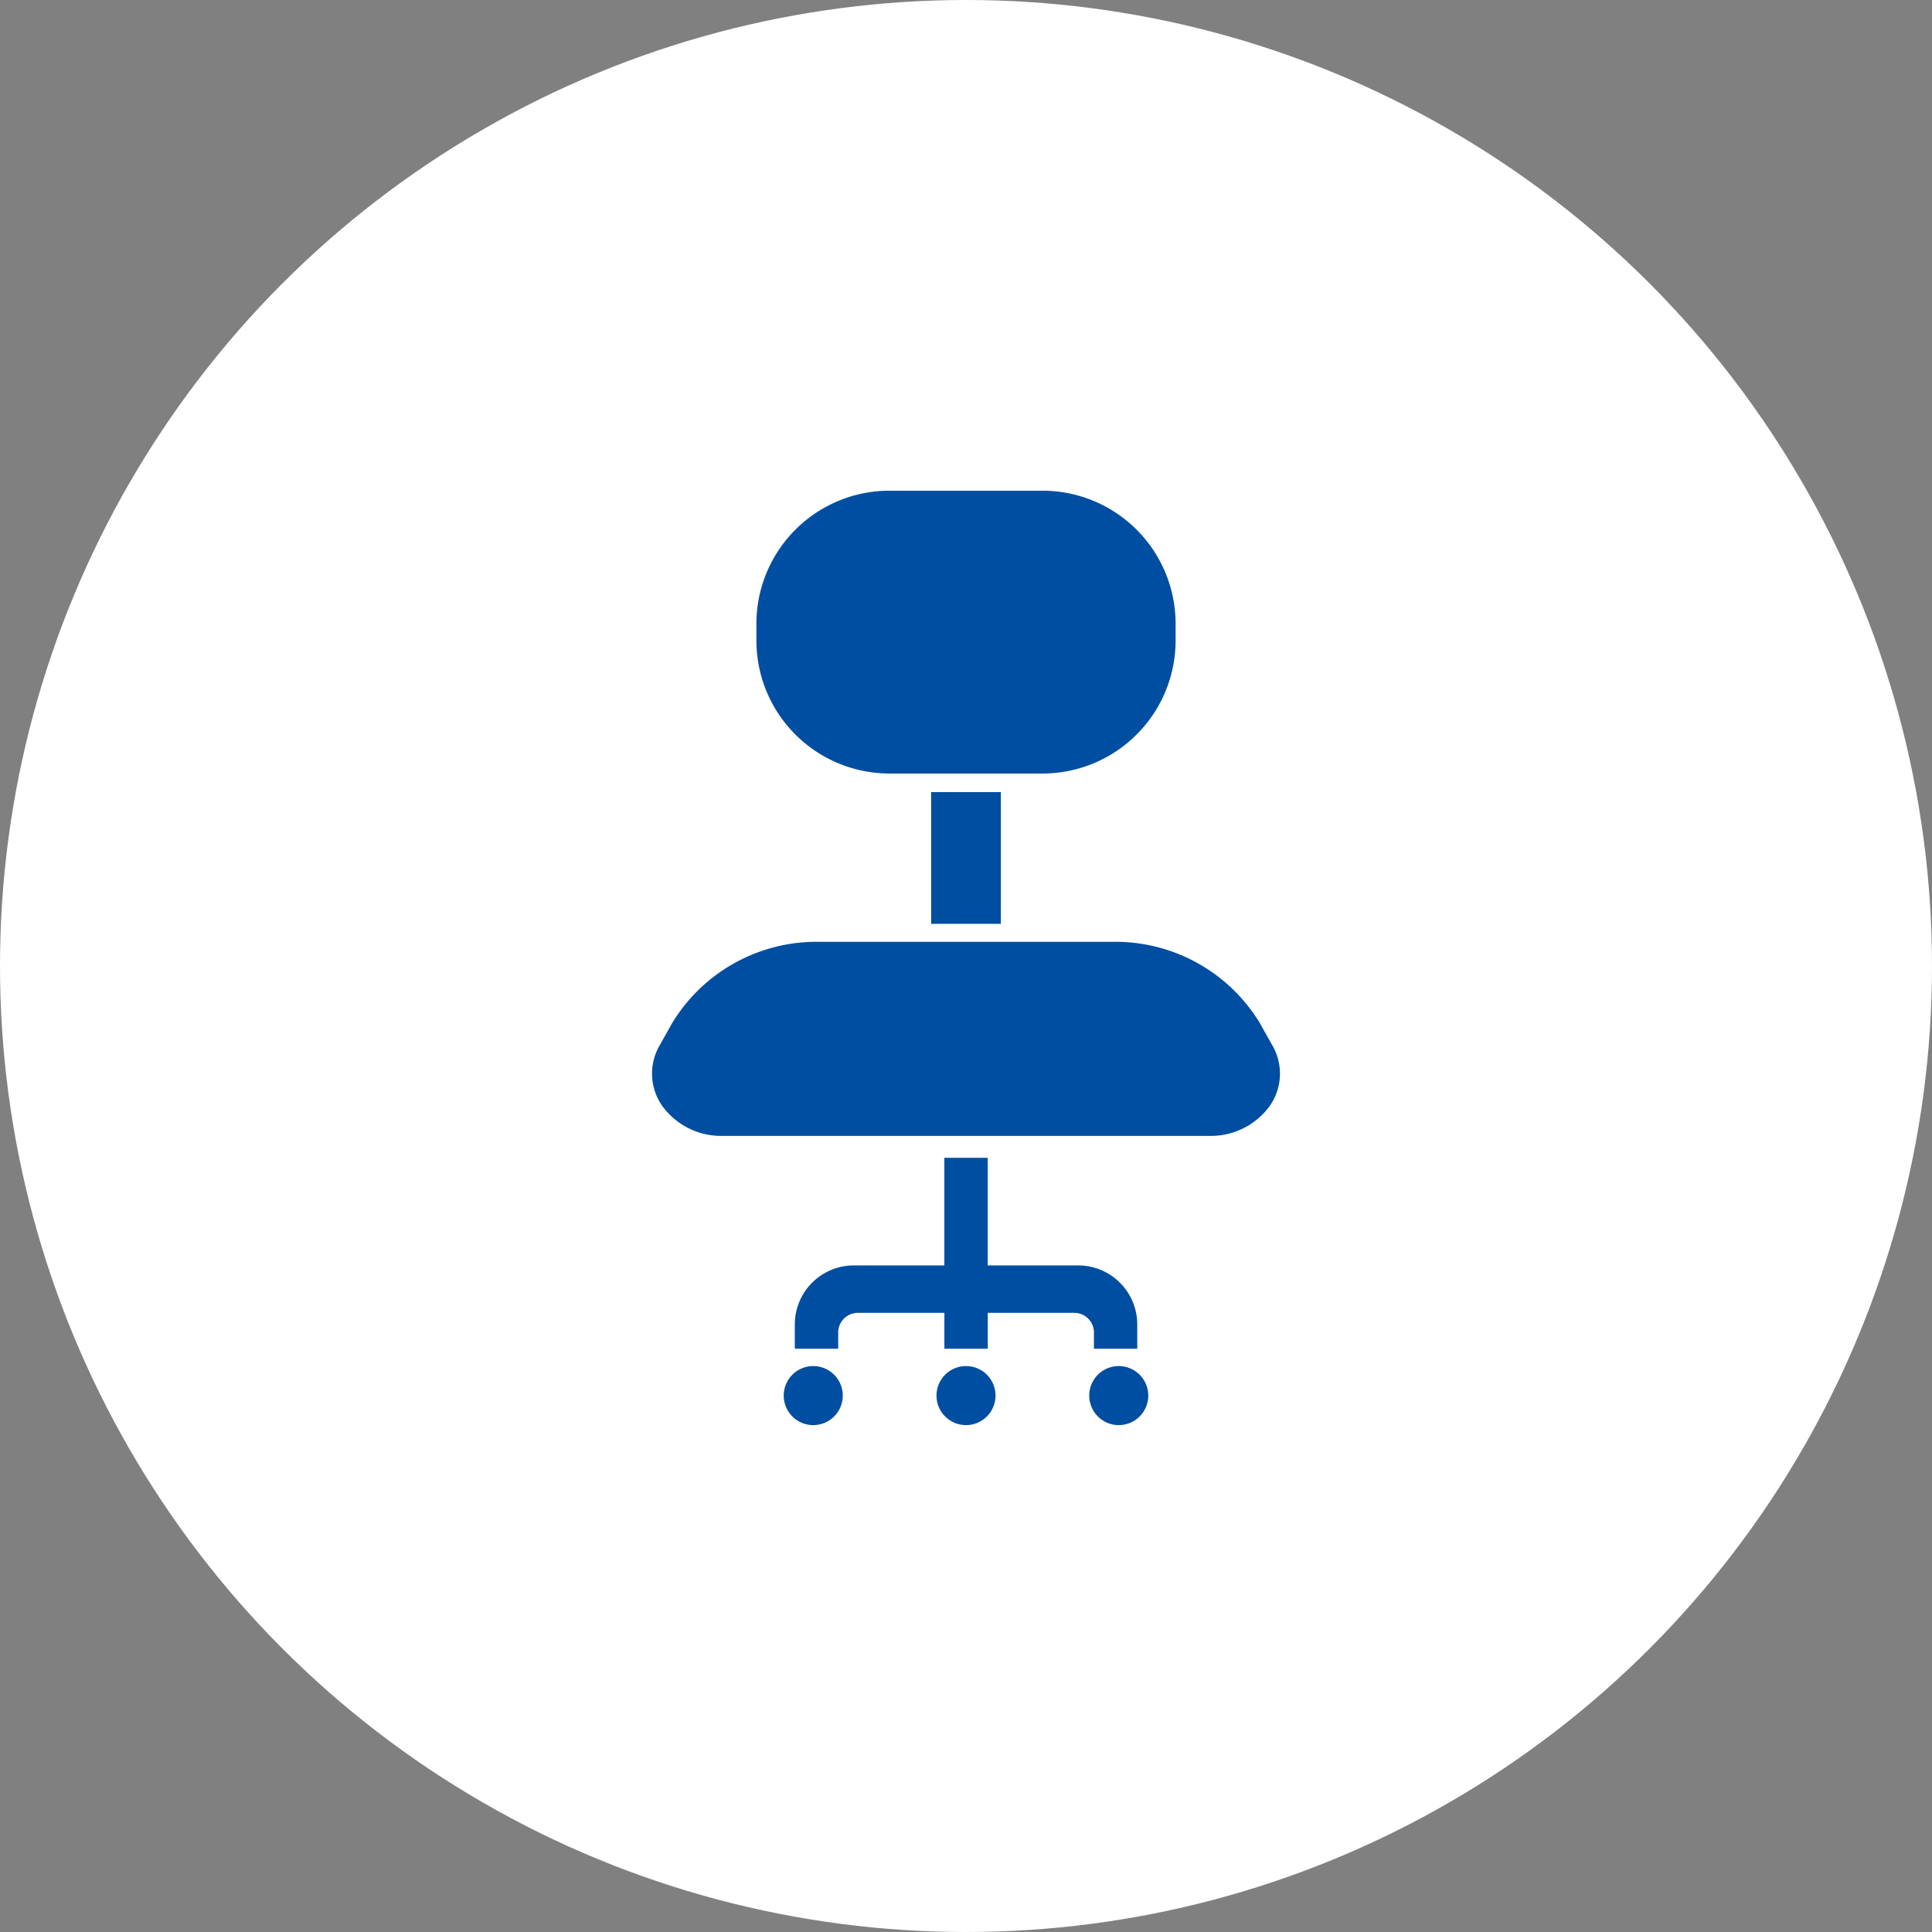
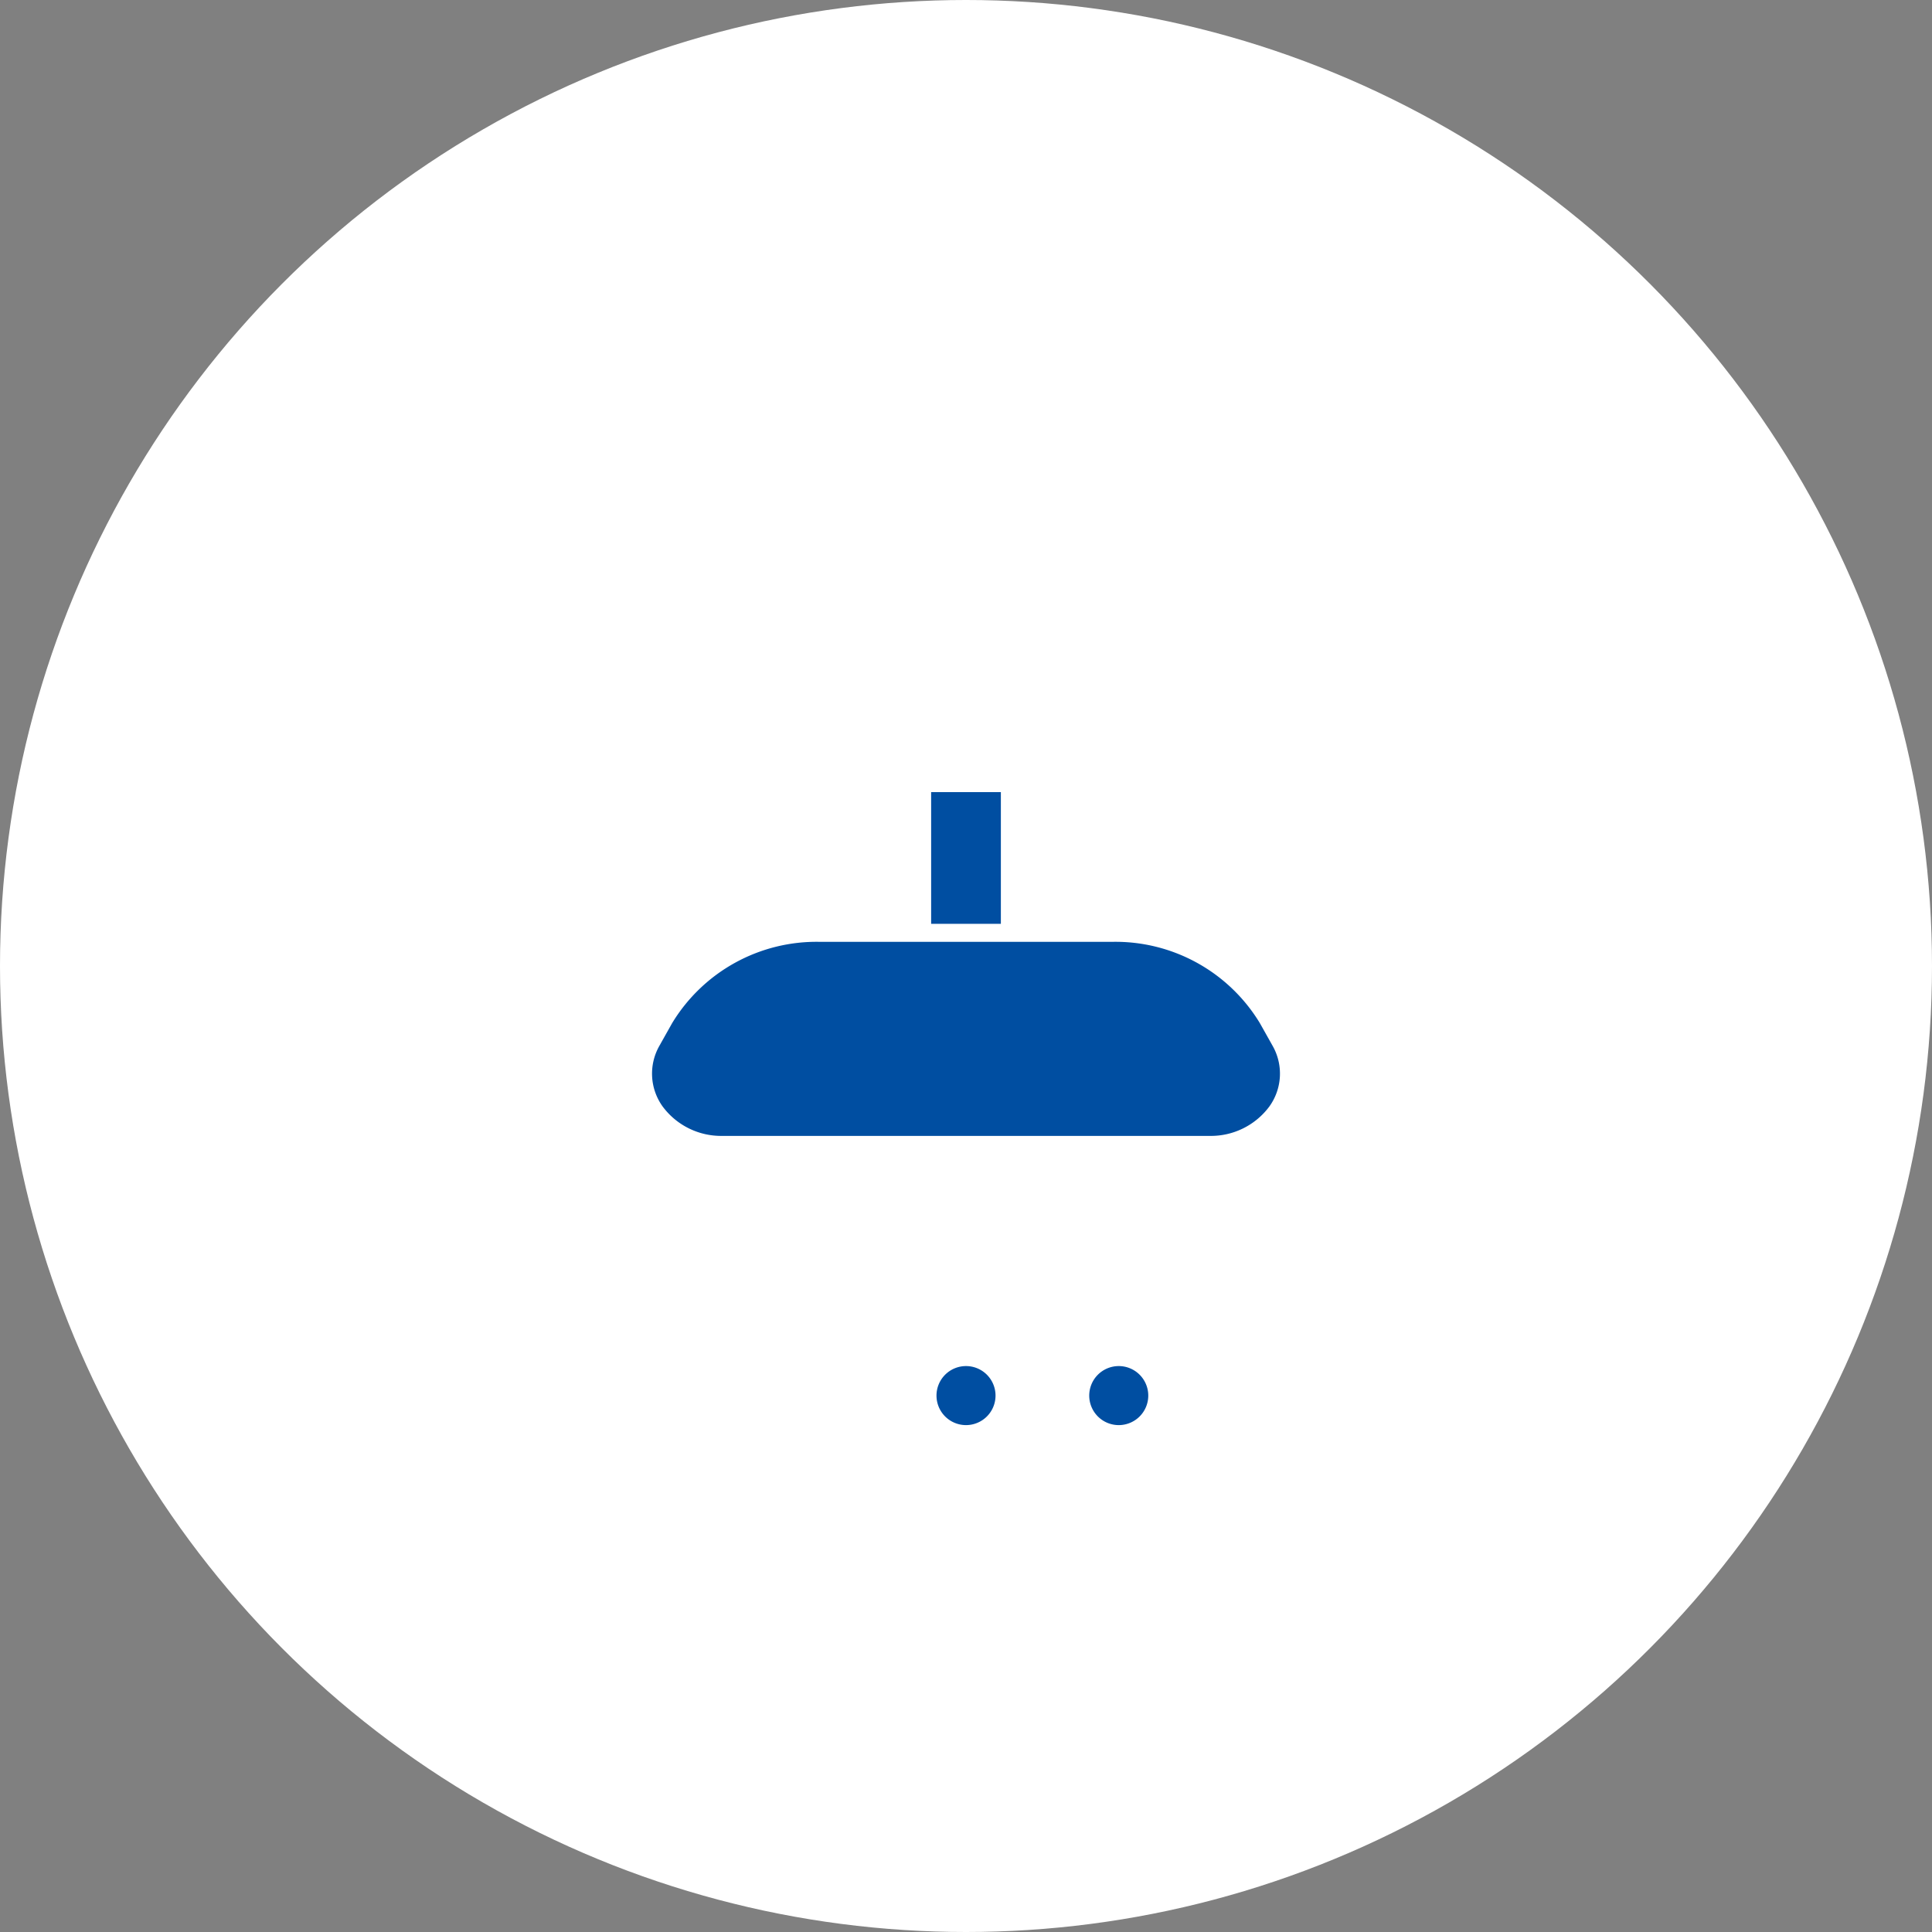
<svg xmlns="http://www.w3.org/2000/svg" width="158" height="158" viewBox="0 0 158 158">
  <rect x="0" y="0" width="158" height="158" fill="#808080" stroke="none" />
  <g transform="translate(-1027 -1044)">
    <circle cx="79" cy="79" r="79" transform="translate(1027 1044)" fill="#fff" />
    <g transform="translate(1080.324 1084.13)">
-       <path d="M152.036,23.128h12.516a10.882,10.882,0,0,0,10.883-10.883v-1.36A10.884,10.884,0,0,0,164.552,0H152.036a10.884,10.884,0,0,0-10.883,10.885v1.36A10.882,10.882,0,0,0,152.036,23.128Z" transform="translate(-132.618)" fill="#004ea1" />
      <path d="M134.717,255.693l-1.042-1.854a13.808,13.808,0,0,0-12.112-6.642H97.729a13.808,13.808,0,0,0-12.112,6.642l-1.042,1.854a4.6,4.6,0,0,0,.255,4.958,5.951,5.951,0,0,0,4.892,2.415H129.57a5.951,5.951,0,0,0,4.892-2.415A4.6,4.6,0,0,0,134.717,255.693Z" transform="translate(-83.97 -210.302)" fill="#004ea1" />
      <rect width="5.702" height="10.772" transform="translate(22.825 24.649)" fill="#004ea1" />
-       <path d="M186.626,381.142h3.547v-1.985a4.829,4.829,0,0,0-4.828-4.828h-7.4v-8.8h-3.549v8.8h-7.4a4.829,4.829,0,0,0-4.828,4.828v1.985h3.547v-1.325a1.611,1.611,0,0,1,1.611-1.609h7.074v2.934h3.549v-2.934h7.072a1.611,1.611,0,0,1,1.611,1.609v1.325Z" transform="translate(-150.492 -310.972)" fill="#004ea1" />
      <path d="M242.233,479.648a2.414,2.414,0,1,0,2.415,2.415A2.414,2.414,0,0,0,242.233,479.648Z" transform="translate(-216.557 -408.06)" fill="#004ea1" />
-       <path d="M158.546,479.648a2.414,2.414,0,1,0,2.415,2.415A2.414,2.414,0,0,0,158.546,479.648Z" transform="translate(-145.363 -408.06)" fill="#004ea1" />
      <path d="M325.94,479.648a2.414,2.414,0,1,0,2.415,2.415A2.414,2.414,0,0,0,325.94,479.648Z" transform="translate(-287.773 -408.06)" fill="#004ea1" />
    </g>
  </g>
</svg>